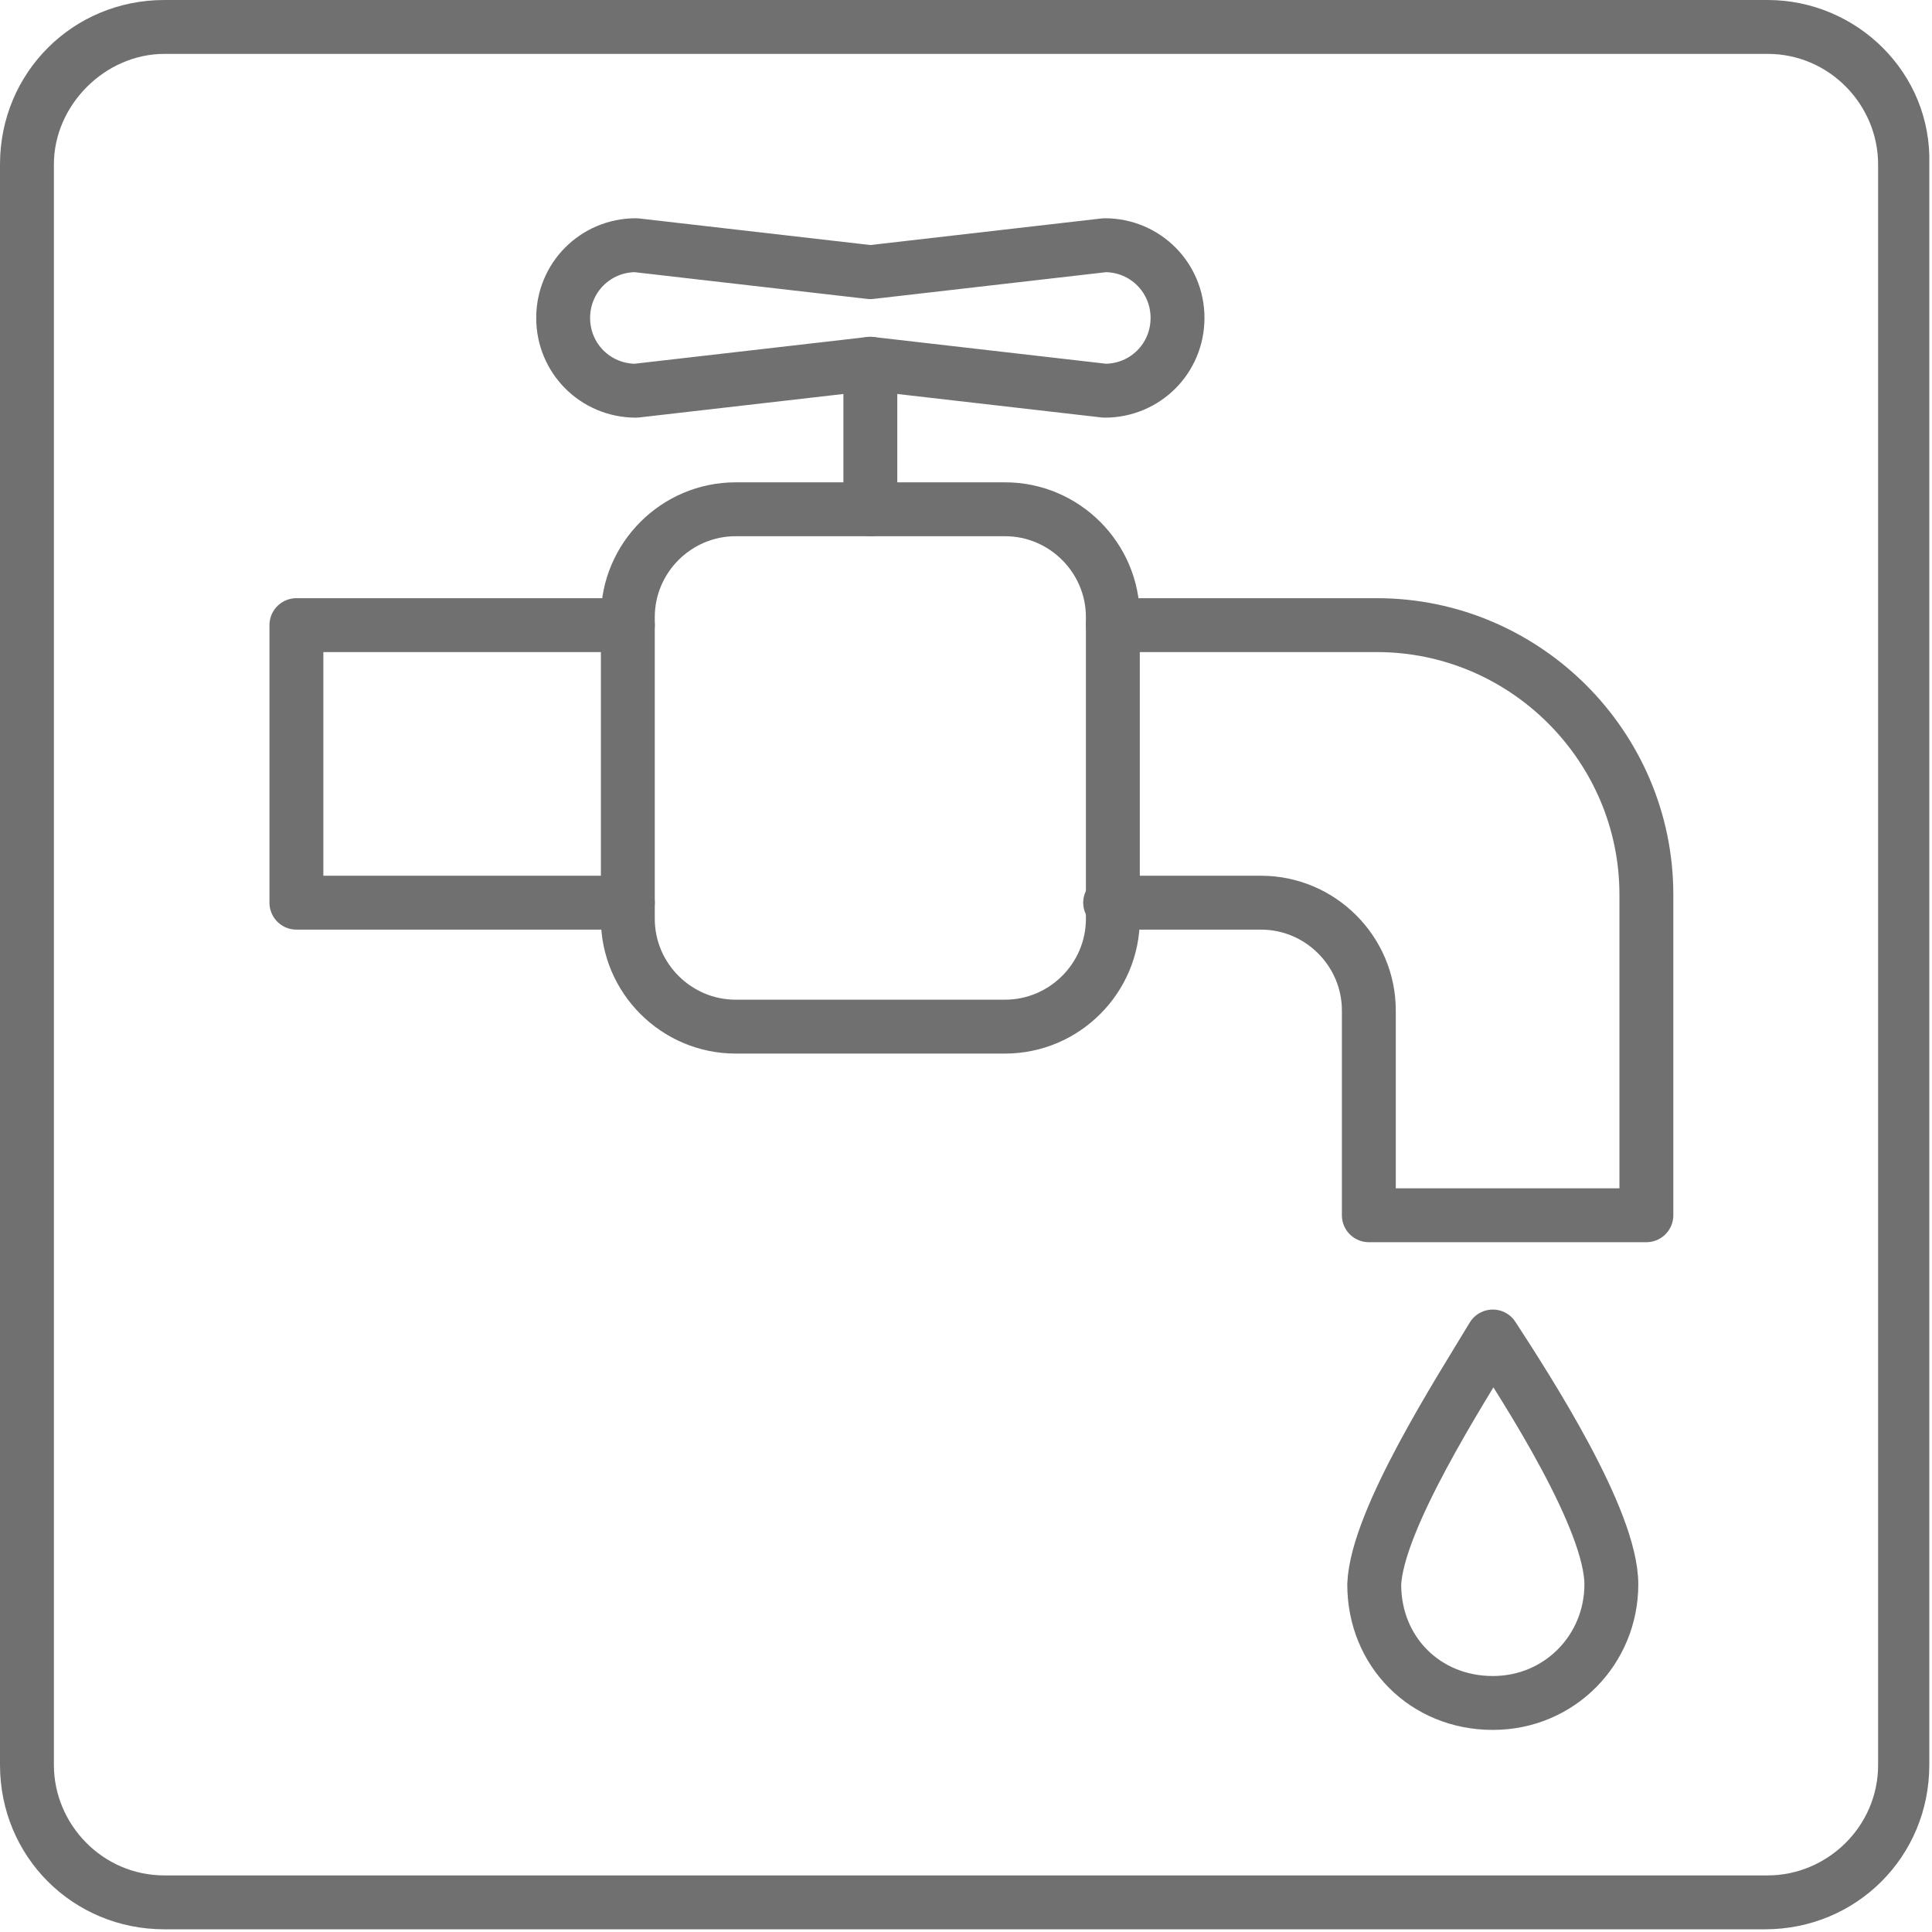
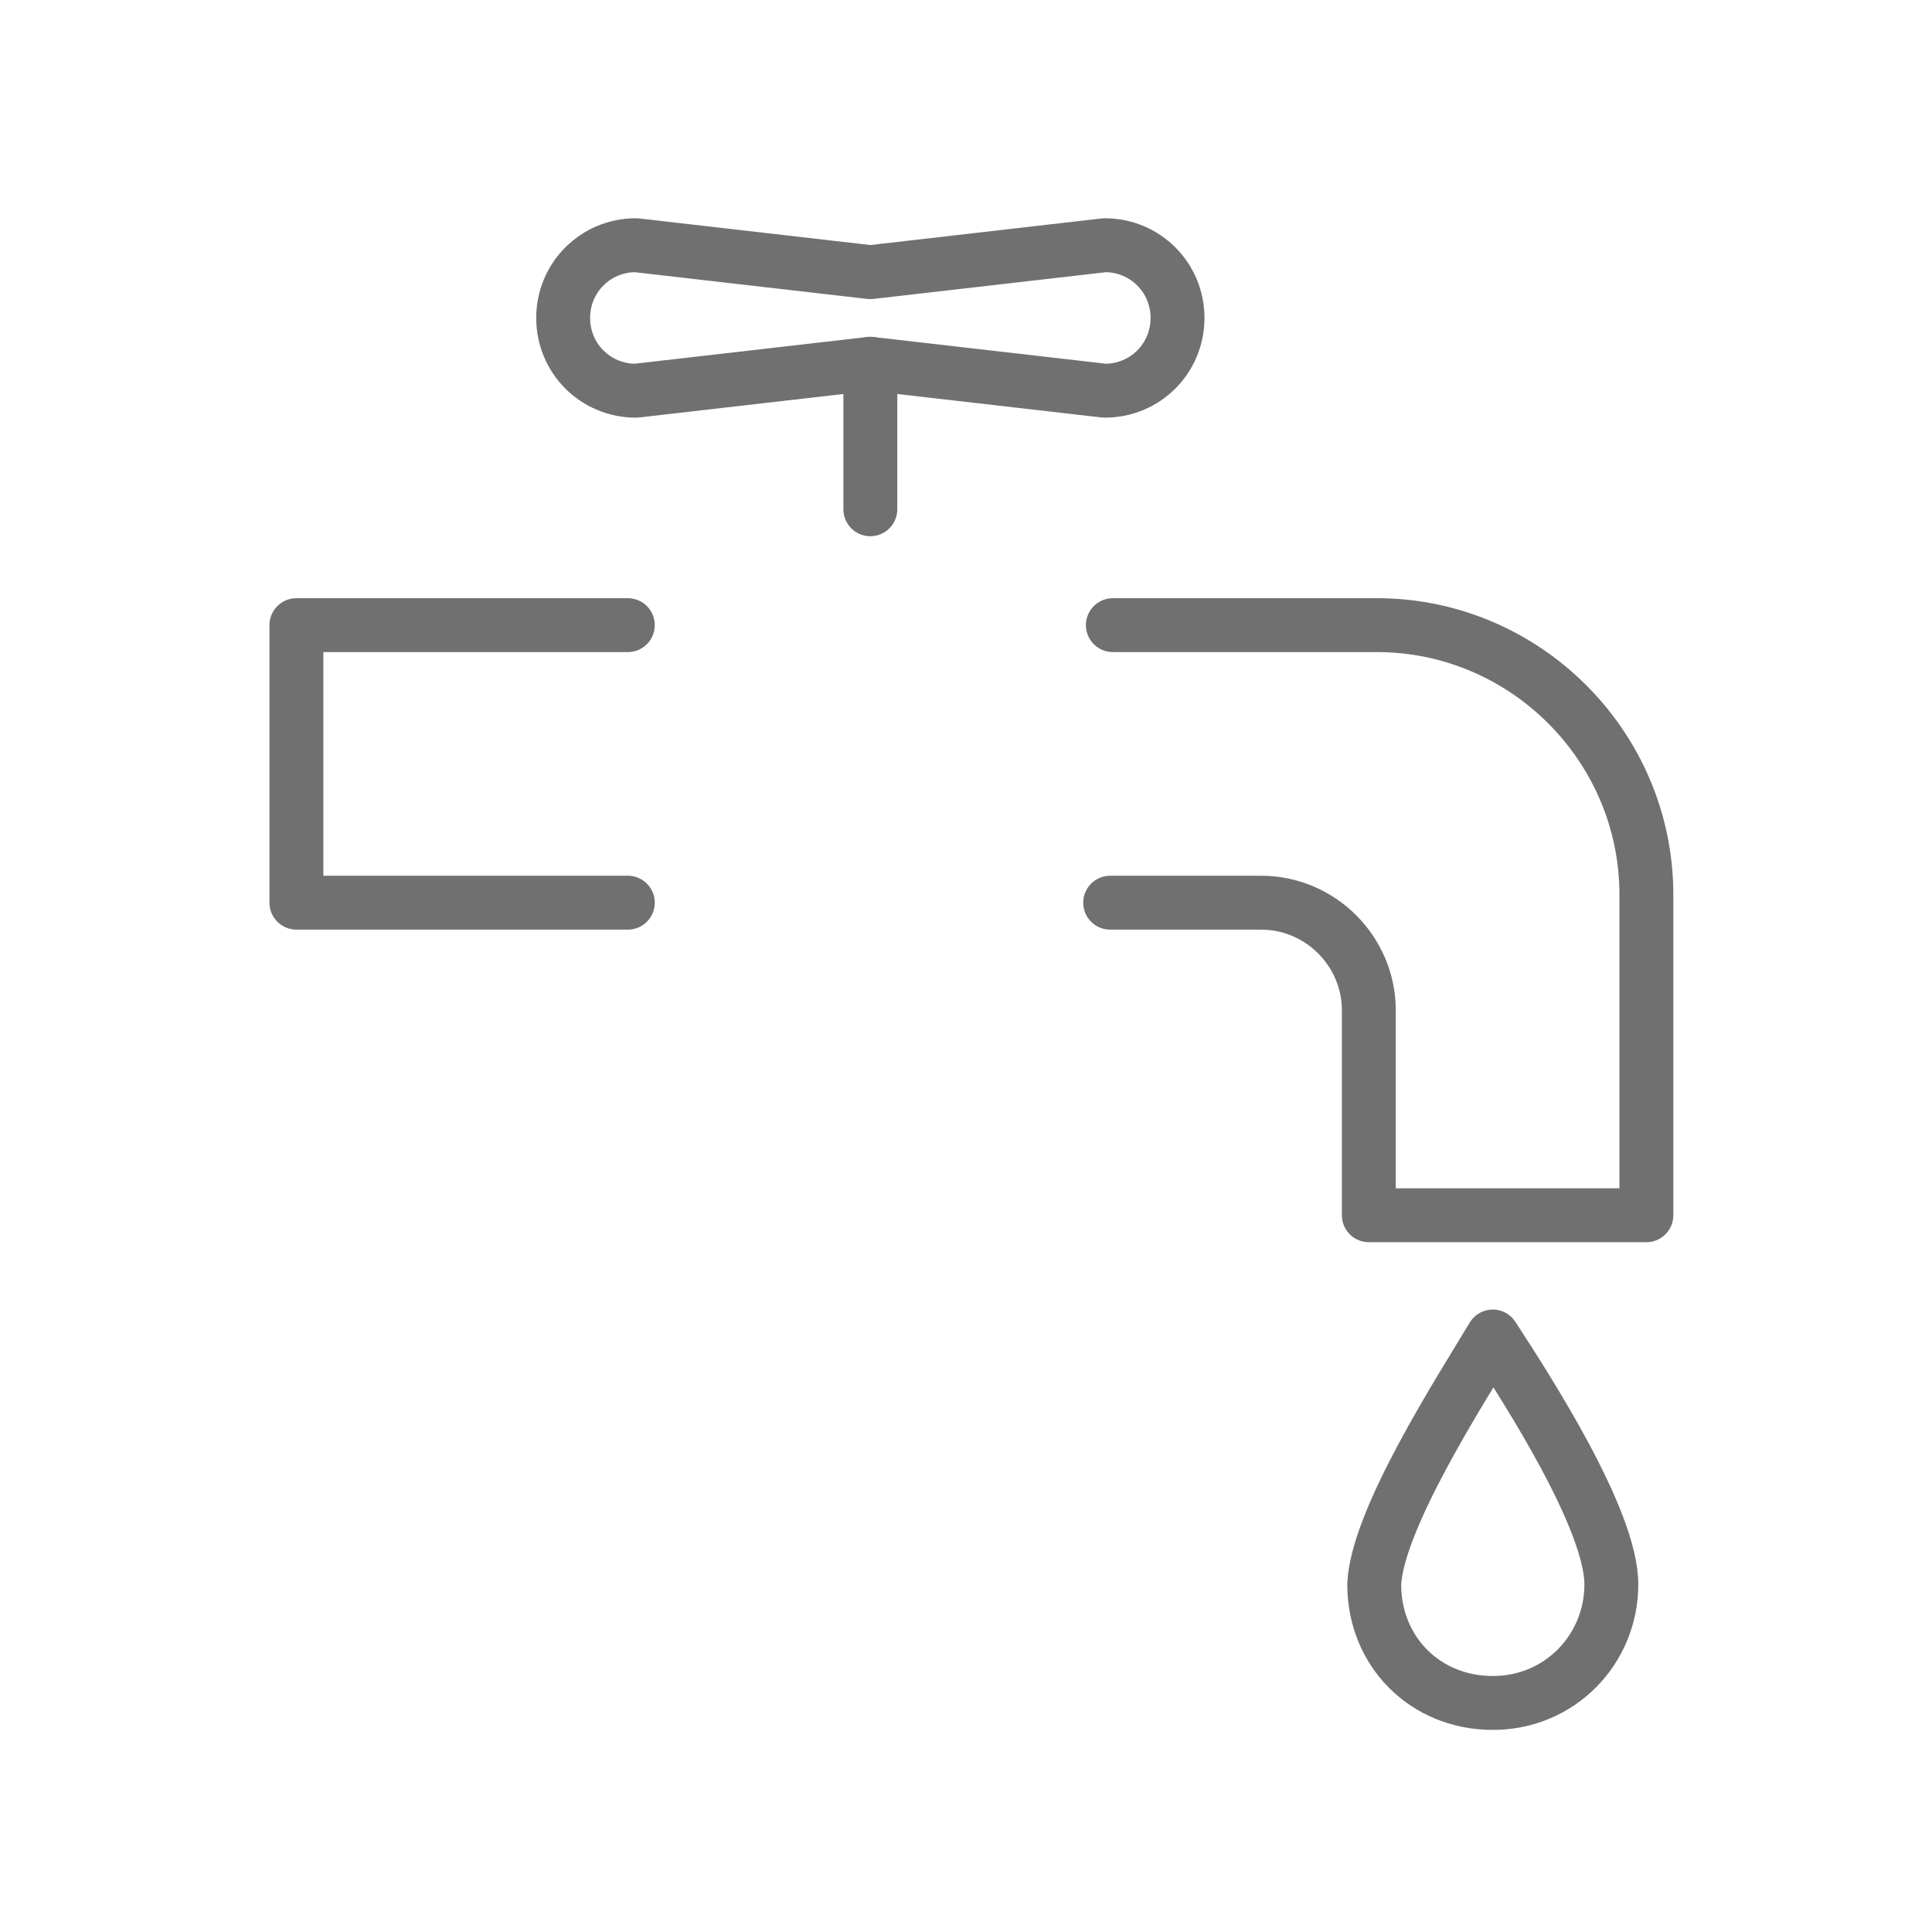
<svg xmlns="http://www.w3.org/2000/svg" version="1.1" id="Calque_1" x="0px" y="0px" viewBox="0 0 71.7 71.7" style="enable-background:new 0 0 71.7 71.7;" xml:space="preserve">
  <style type="text/css">
	.st0{fill:#707070;}
	.st1{fill:none;stroke:#707070;stroke-width:2;stroke-linecap:round;stroke-linejoin:round;stroke-miterlimit:10;}
</style>
  <g>
-     <path class="st0" d="M65.6,2c2.3,0,4.1,1.9,4.1,4.1v59.4c0,2.3-1.9,4.1-4.1,4.1H6.1c-2.3,0-4.1-1.9-4.1-4.1V6.1C2,3.9,3.9,2,6.1,2   H65.6 M65.6,0H6.1C2.7,0,0,2.7,0,6.1v59.4c0,3.4,2.7,6.1,6.1,6.1h59.4c3.4,0,6.1-2.7,6.1-6.1V6.1C71.7,2.7,68.9,0,65.6,0L65.6,0z" />
-   </g>
+     </g>
  <g>
    <g>
      <polyline class="st1" points="23.3,33.5 11,33.5 11,23.2 23.3,23.2   " />
      <path class="st1" d="M41.3,23.2h9.8c5.5,0,10,4.5,10,10v11.9H50.8v-7.6c0-2.2-1.8-4-4-4h-5.6" />
    </g>
    <g>
      <path class="st1" d="M55.4,49.6c1.3,2,4.4,6.8,4.4,9.2s-1.9,4.4-4.4,4.4S51,61.3,51,58.8C51.1,56.4,54.2,51.6,55.4,49.6z" />
    </g>
  </g>
-   <path class="st1" d="M37.3,38.1h-10c-2.2,0-4-1.8-4-4V22.9c0-2.2,1.8-4,4-4h10c2.2,0,4,1.8,4,4v11.2C41.3,36.3,39.5,38.1,37.3,38.1z  " />
  <path class="st1" d="M41,14.5l-8.7-1l-8.7,1c-1.5,0-2.7-1.2-2.7-2.7l0,0c0-1.5,1.2-2.7,2.7-2.7l8.7,1l8.7-1c1.5,0,2.7,1.2,2.7,2.7  l0,0C43.7,13.3,42.5,14.5,41,14.5z" />
  <line class="st1" x1="32.3" y1="18.9" x2="32.3" y2="13.5" />
</svg>